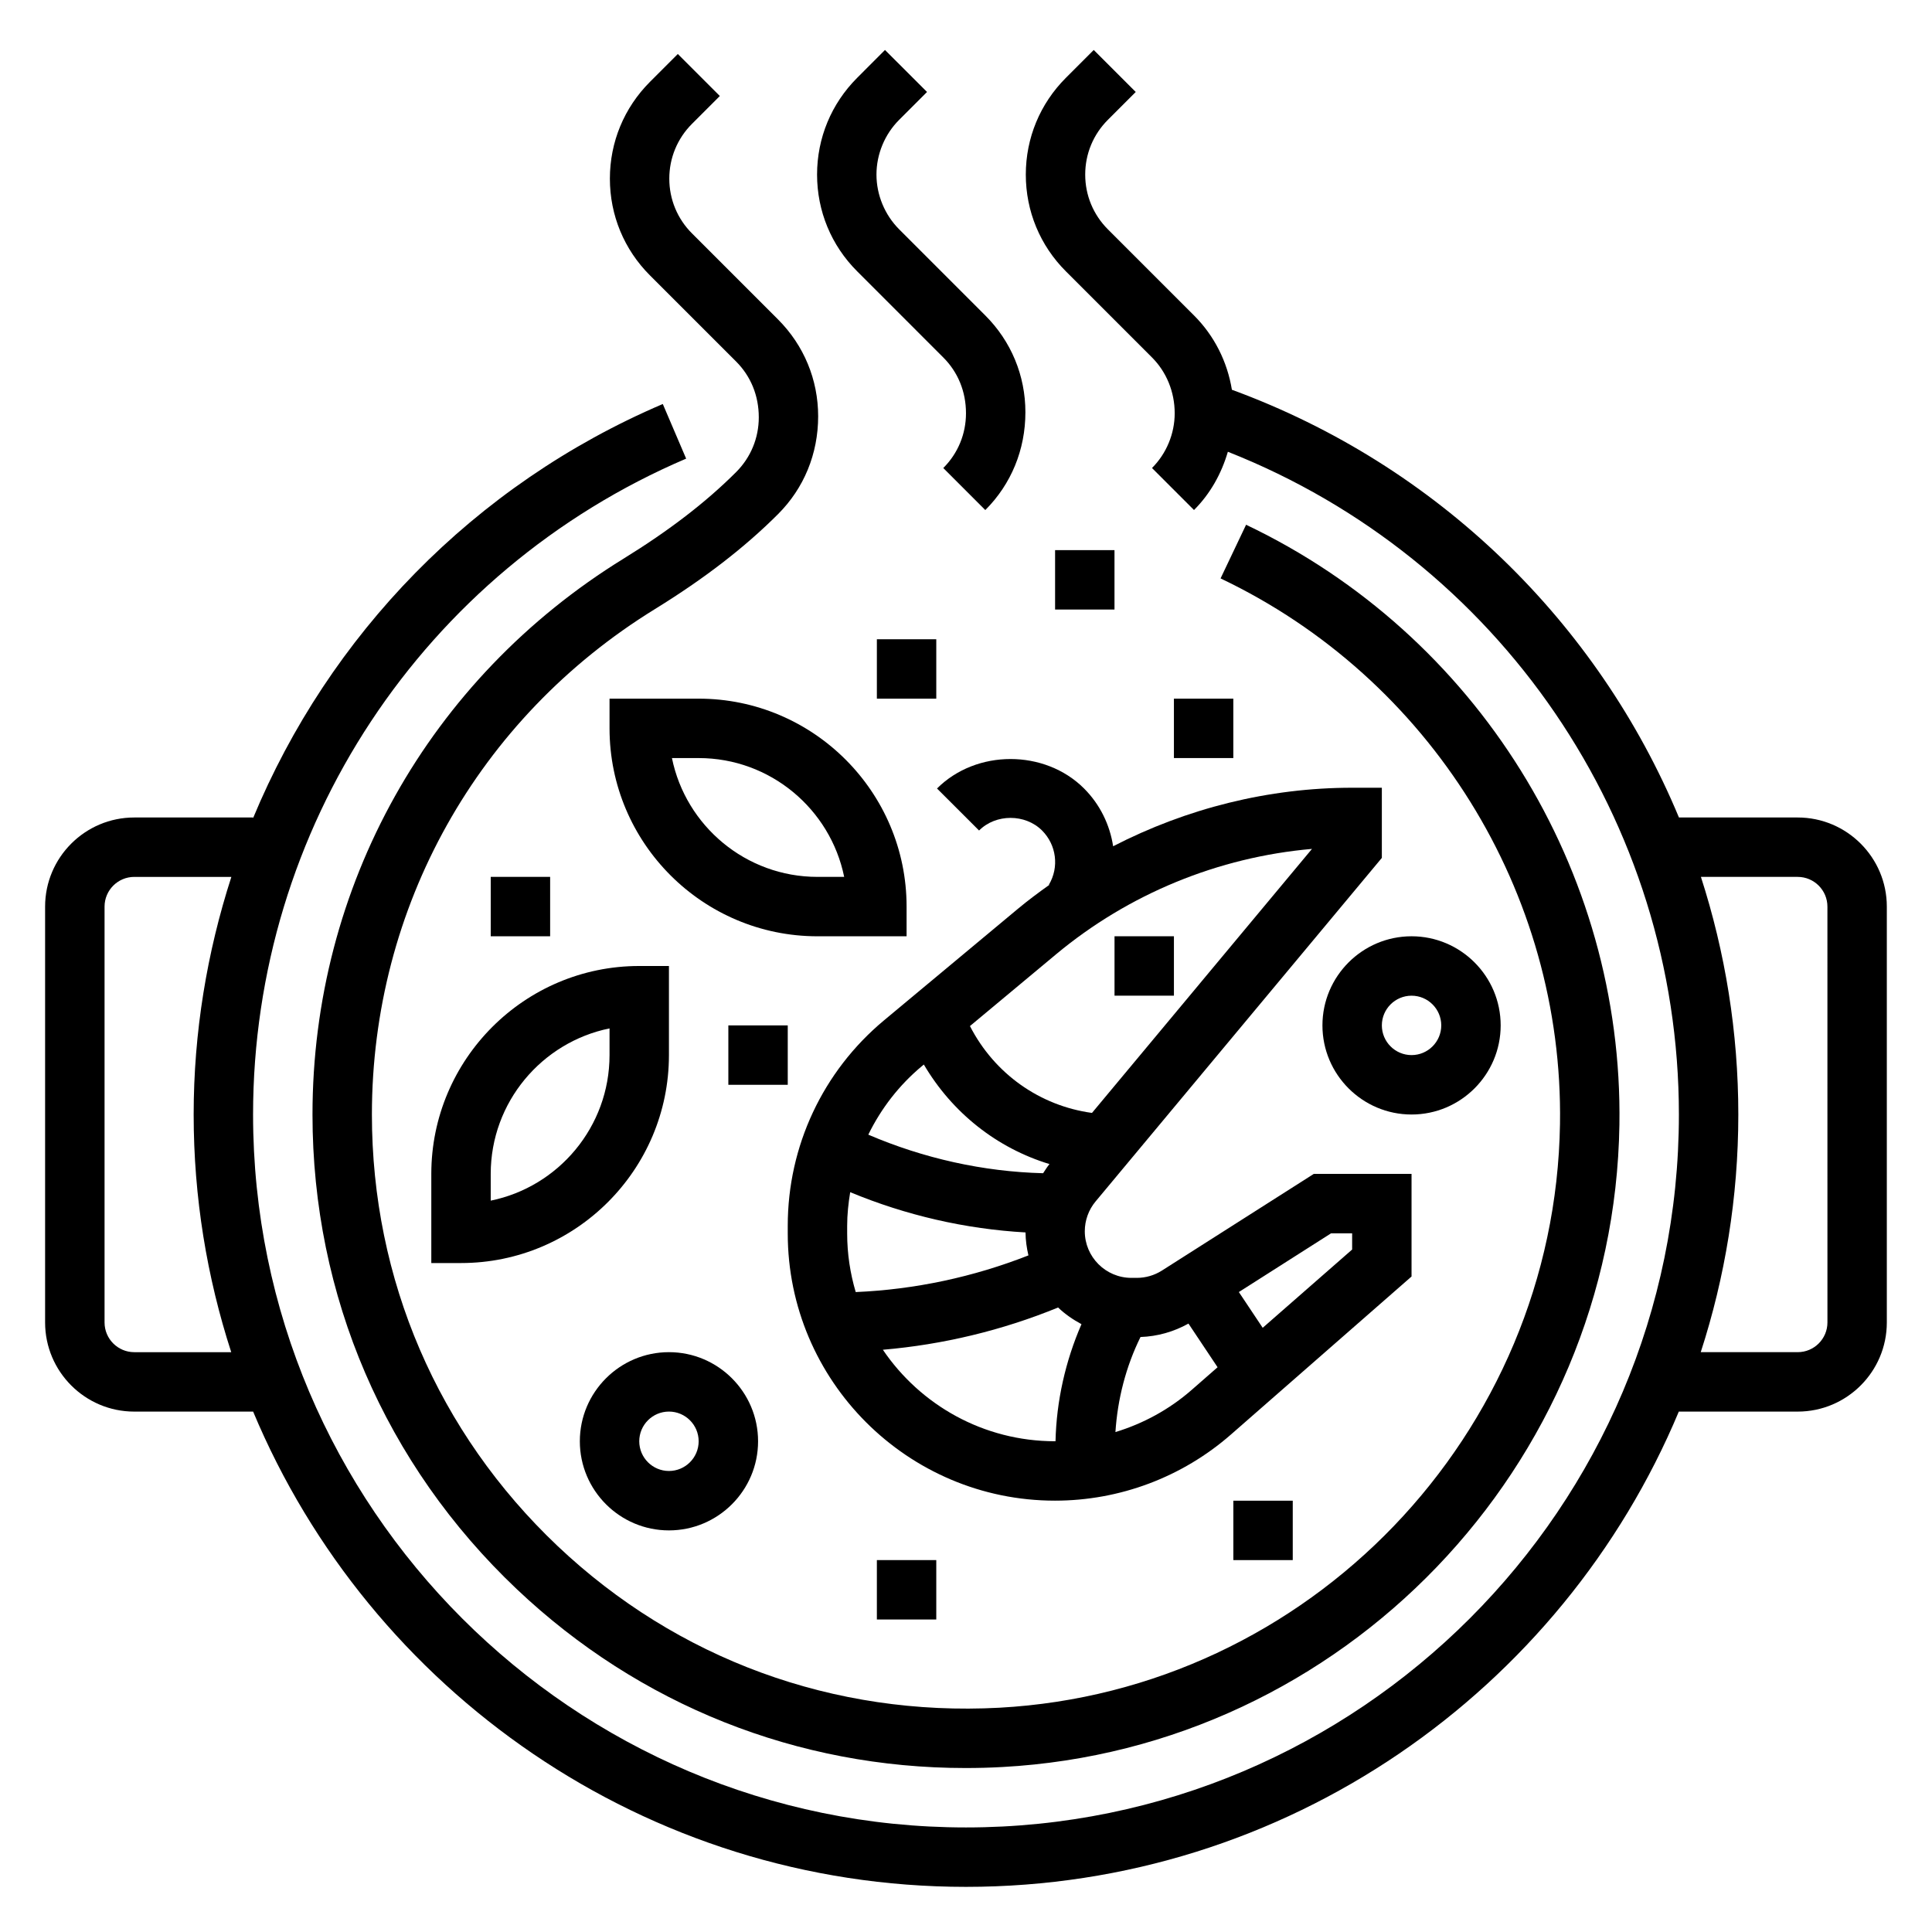
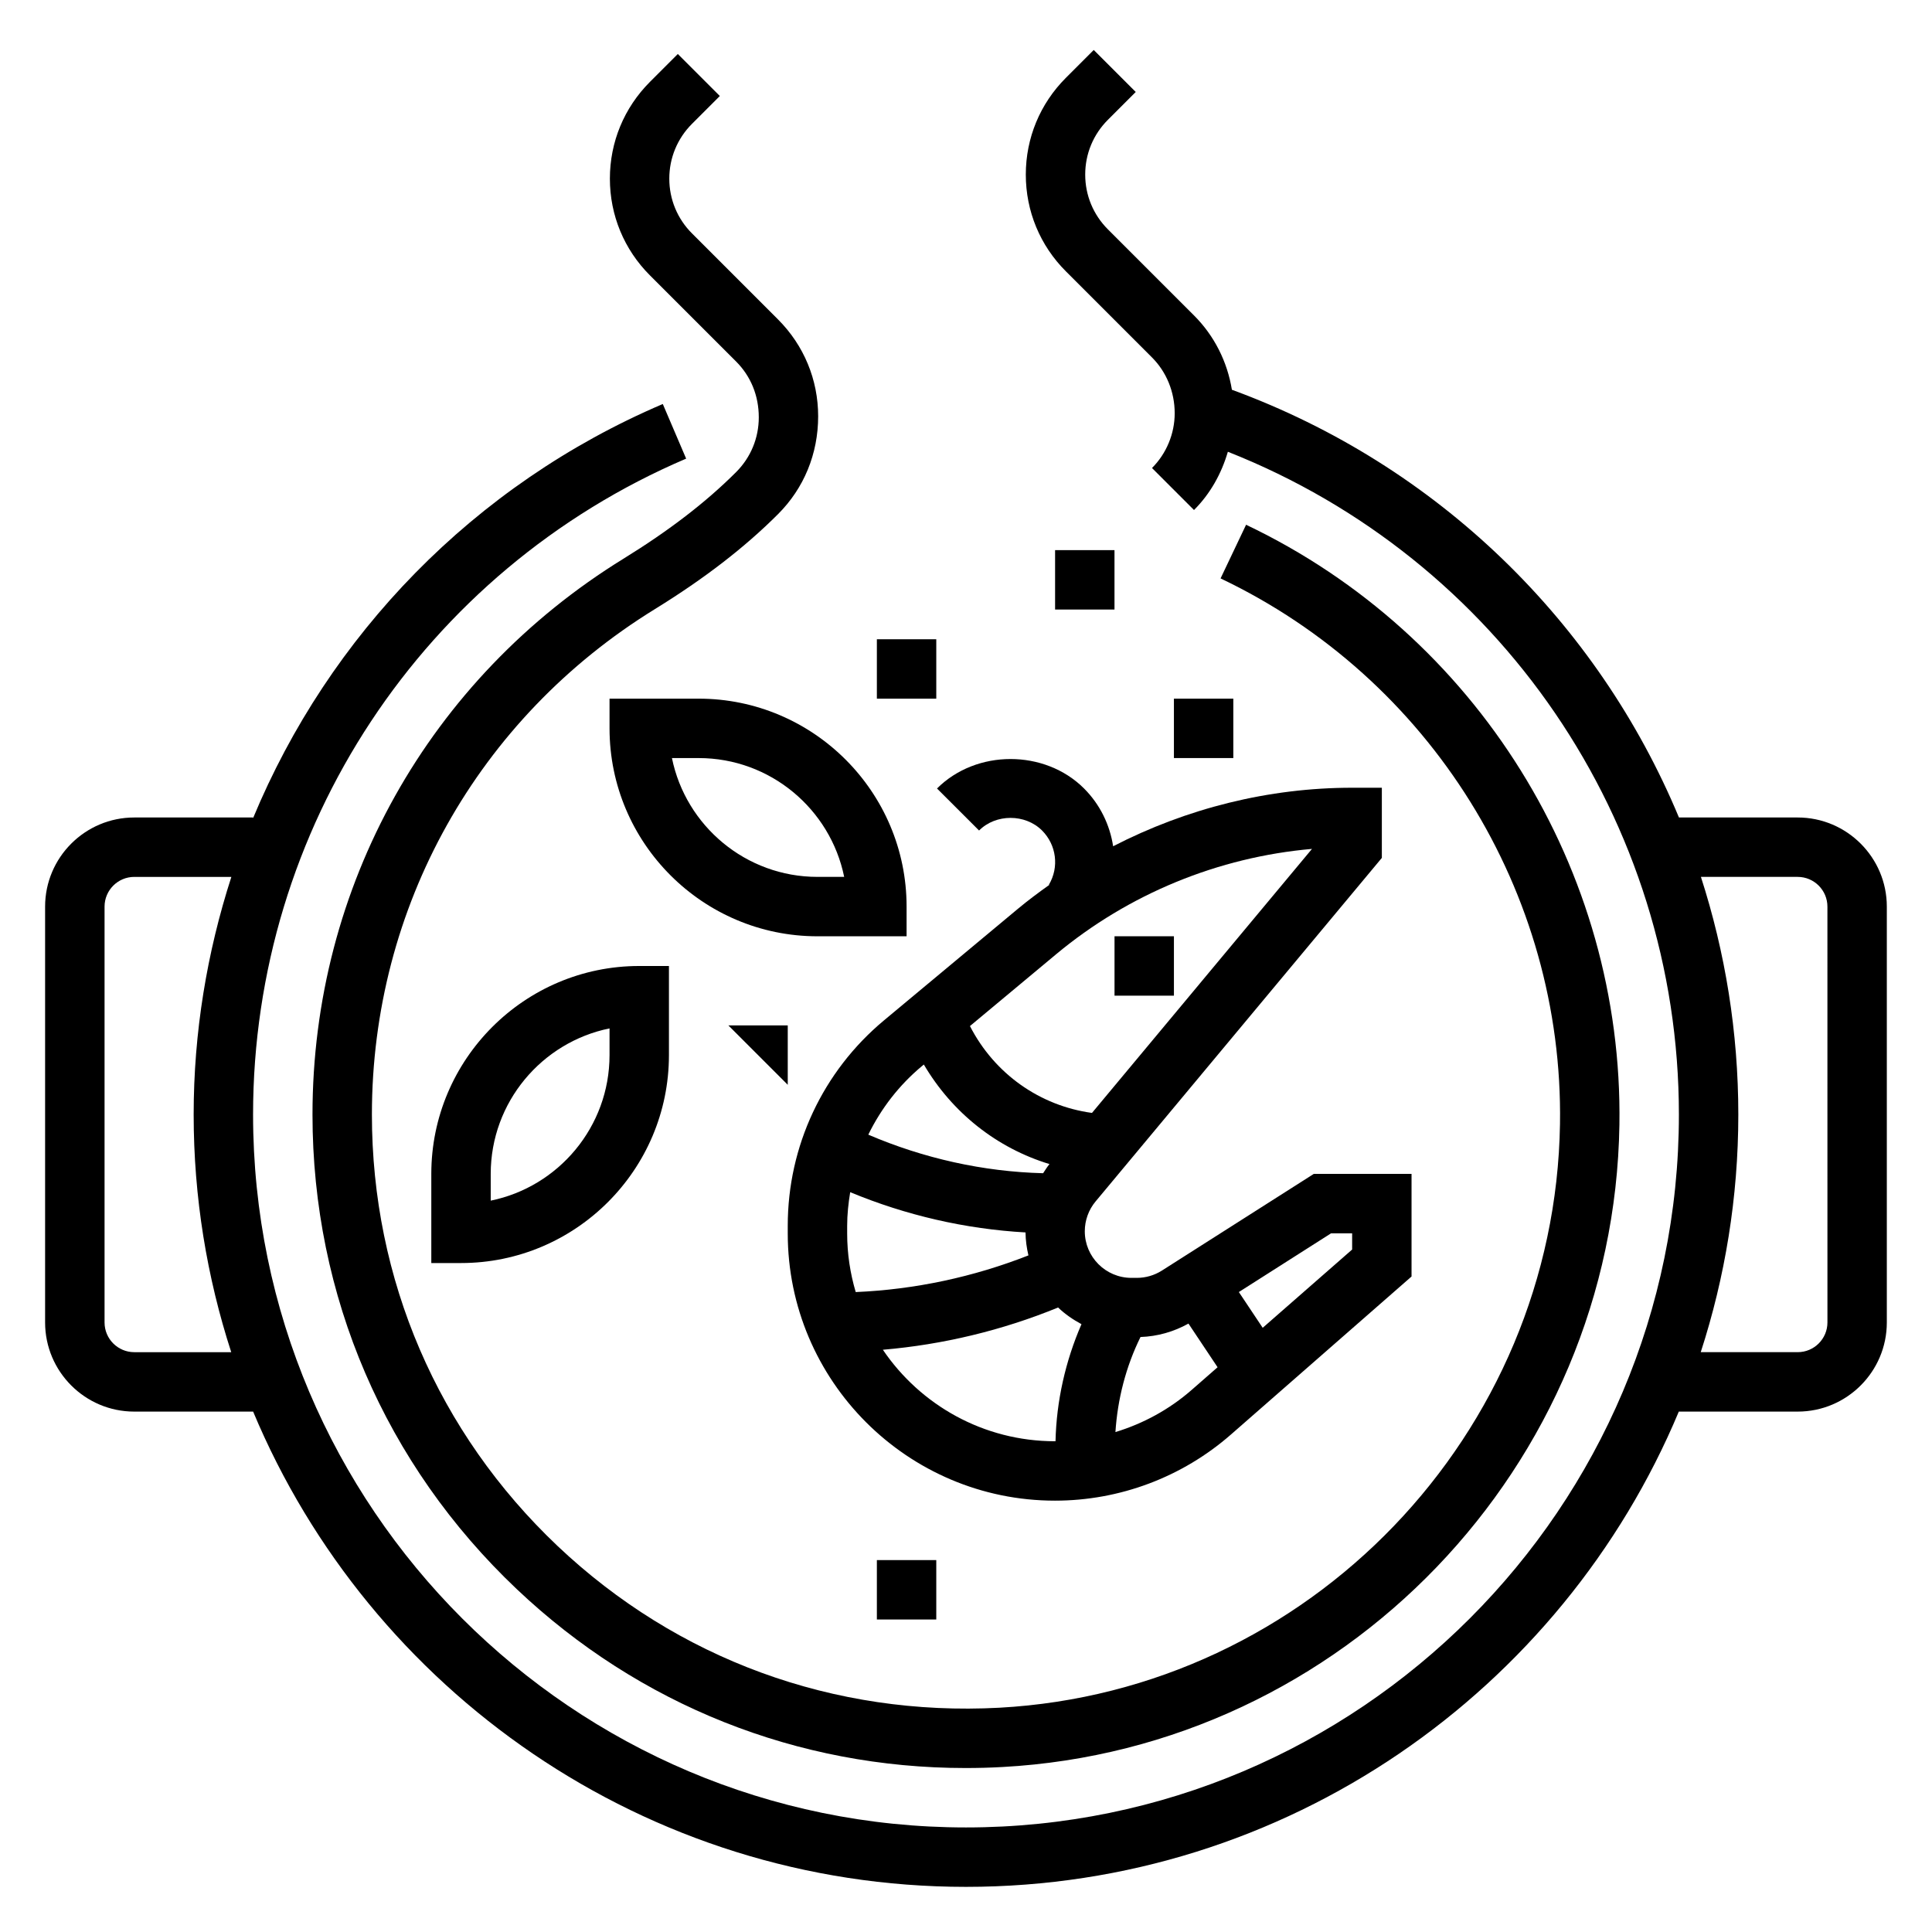
<svg xmlns="http://www.w3.org/2000/svg" fill="#000000" width="800px" height="800px" version="1.1" viewBox="144 144 512 512">
  <g>
    <path d="m620.41 360.64h-31.473c-21.523-51.688-63.859-93.324-118.47-113.35-1.219-7.414-4.621-14.273-10.043-19.695l-22.824-22.82c-3.871-3.871-6.008-9.027-6.008-14.508s2.133-10.637 6.008-14.508l7.383-7.383-11.133-11.133-7.379 7.383c-6.848 6.848-10.621 15.957-10.621 25.641s3.769 18.797 10.621 25.641l22.82 22.82c3.816 3.816 6.016 9.109 6.016 14.793 0 5.398-2.188 10.691-6.016 14.508l11.133 11.133c4.336-4.336 7.273-9.645 8.973-15.438 71.824 28.367 119.53 97.727 119.53 175.64 0 104.17-84.758 188.93-188.93 188.93-104.17 0-188.93-84.762-188.93-188.93 0-75.809 45.051-144.04 114.77-173.82l-6.188-14.477c-50.199 21.449-88.48 61.344-108.59 109.77v-0.191h-31.488c-13.02 0-23.617 10.598-23.617 23.617v110.21c0 13.02 10.598 23.617 23.617 23.617h31.512c30.906 73.895 103.93 125.95 188.91 125.95 84.969 0 158-52.059 188.91-125.95h31.508c13.02 0 23.617-10.598 23.617-23.617v-110.21c0-13.02-10.598-23.617-23.617-23.617zm-440.83 141.7c-4.336 0-7.871-3.527-7.871-7.871v-110.21c0-4.336 3.535-7.871 7.871-7.871h25.734c-6.465 20.012-9.992 41.188-9.992 62.977 0 21.973 3.519 43.121 9.957 62.977zm448.71-7.875c0 4.344-3.535 7.871-7.871 7.871h-25.703c6.438-19.852 9.957-41.004 9.957-62.973 0-21.805-3.457-42.996-9.91-62.977h25.652c4.336 0 7.871 3.535 7.871 7.871z" />
    <path d="m439.36 392.12h15.742v15.742h-15.742z" />
    <path d="m329.15 329.15h-23.617v7.871c0 30.387 24.719 55.105 55.105 55.105h23.617v-7.871c0-30.387-24.719-55.105-55.105-55.105zm31.488 47.234c-19.012 0-34.914-13.547-38.566-31.488h7.078c19.012 0 34.914 13.547 38.566 31.488z" />
    <path d="m258.3 478.72h7.871c30.387 0 55.105-24.727 55.105-55.105v-23.617h-7.871c-30.387 0-55.105 24.727-55.105 55.105zm15.746-23.617c0-19.012 13.547-34.914 31.488-38.566v7.078c0 19.012-13.547 34.914-31.488 38.566z" />
-     <path d="m321.28 549.57c13.02 0 23.617-10.598 23.617-23.617s-10.598-23.617-23.617-23.617c-13.02 0-23.617 10.598-23.617 23.617 0.004 13.023 10.598 23.617 23.617 23.617zm0-31.488c4.336 0 7.871 3.527 7.871 7.871s-3.535 7.871-7.871 7.871c-4.336 0-7.871-3.527-7.871-7.871s3.535-7.871 7.871-7.871z" />
-     <path d="m494.46 415.74c0 13.02 10.598 23.617 23.617 23.617s23.617-10.598 23.617-23.617c0-13.02-10.598-23.617-23.617-23.617s-23.617 10.598-23.617 23.617zm23.617-7.871c4.336 0 7.871 3.527 7.871 7.871s-3.535 7.871-7.871 7.871-7.871-3.527-7.871-7.871 3.535-7.871 7.871-7.871z" />
    <path d="m376.38 557.44h15.742v15.742h-15.742z" />
-     <path d="m337.02 415.74h15.742v15.742h-15.742z" />
+     <path d="m337.02 415.74h15.742v15.742z" />
    <path d="m376.38 313.41h15.742v15.742h-15.742z" />
    <path d="m455.1 329.15h15.742v15.742h-15.742z" />
-     <path d="m274.05 376.38h15.742v15.742h-15.742z" />
-     <path d="m470.85 541.7h15.742v15.742h-15.742z" />
    <path d="m339.07 239.8c3.883 3.883 6.016 9.027 6.016 14.801 0 5.481-2.133 10.637-6.008 14.508-7.988 7.988-17.742 15.484-29.812 22.93-51.625 31.816-82.453 86.891-82.453 147.32 0 48.051 19.223 92.715 54.137 125.78 32.504 30.781 74.422 47.414 118.93 47.406 3.266 0 6.543-0.086 9.832-0.27 90.27-4.938 162.06-79.703 163.45-170.21 1.031-67.512-37.801-129.91-98.938-159l-6.762 14.219c55.586 26.449 90.891 83.184 89.953 144.54-1.258 82.277-66.52 150.25-148.57 154.74-43.832 2.348-85.363-12.84-117.08-42.855-31.73-30.059-49.207-70.664-49.207-114.35 0-54.922 28.023-104.98 74.965-133.92 13.121-8.086 23.812-16.336 32.676-25.199 6.848-6.848 10.621-15.957 10.621-25.922 0-9.684-3.769-18.789-10.621-25.648l-22.82-22.82c-3.871-3.871-6.008-9.027-6.008-14.508s2.133-10.637 6.008-14.516l7.383-7.383-11.133-11.133-7.383 7.383c-6.848 6.856-10.621 15.957-10.621 25.648s3.769 18.797 10.621 25.641z" />
-     <path d="m393.98 238.73c3.879 3.875 6.016 9.031 6.016 14.793 0 5.481-2.133 10.637-6.016 14.508l11.133 11.141c6.848-6.848 10.629-15.957 10.629-25.93 0-9.691-3.769-18.797-10.629-25.641l-22.824-22.828c-3.816-3.816-6.016-9.109-6.016-14.508s2.188-10.691 6.016-14.508l7.383-7.383-11.141-11.133-7.371 7.383c-6.848 6.848-10.629 15.957-10.629 25.641s3.769 18.789 10.629 25.641z" />
    <path d="m423.61 289.79h15.742v15.742h-15.742z" />
    <path d="m392.32 352.96 11.141 11.133c4.449-4.457 12.234-4.457 16.695 0 3.816 3.816 4.574 9.723 1.82 14.359l0.094 0.055c-2.824 2.016-5.621 4.086-8.297 6.32l-35.535 29.605c-16.188 13.5-25.477 33.328-25.477 54.402v2.039c0 39.051 31.773 70.816 70.816 70.816 17.16 0 33.715-6.227 46.633-17.523l47.863-41.879v-27.191h-25.906l-40.258 25.625c-1.992 1.258-4.281 1.93-6.637 1.93h-1.434c-6.816 0-12.359-5.543-12.359-12.352 0-2.883 1.016-5.699 2.867-7.91l75.855-91.035v-18.594h-7.871c-22.152 0-43.848 5.473-63.34 15.508-0.867-5.644-3.441-11.043-7.707-15.312-10.406-10.406-28.559-10.406-38.965 0.004zm-4 73.57 0.504-0.418c7.566 12.848 19.406 22.152 33.297 26.379-0.629 0.762-1.141 1.598-1.684 2.426-15.918-0.41-31.691-3.945-46.328-10.219 3.371-6.902 8.148-13.113 14.211-18.168zm-19.812 44.344v-2.039c0-3.016 0.324-5.977 0.805-8.895 14.738 6.125 30.527 9.77 46.461 10.668 0.023 2.094 0.309 4.117 0.77 6.086-14.578 5.731-30.109 9.047-45.77 9.715-1.457-4.934-2.266-10.137-2.266-15.535zm9.461 30.824c15.926-1.355 31.645-5.141 46.438-11.195 1.836 1.762 3.945 3.203 6.195 4.418-4.25 9.777-6.637 20.355-6.879 31.016-0.047 0-0.094 0.008-0.141 0.008-18.957 0-35.703-9.625-45.613-24.246zm118.78-30.855h5.582v4.297l-23.703 20.742-6.32-9.477zm-37.793 23.922 7.715 11.57-6.84 5.984c-5.91 5.18-12.832 8.941-20.23 11.195 0.566-8.73 2.777-17.352 6.644-25.191 4.477-0.156 8.805-1.379 12.711-3.559zm-25.57-55.828c-13.824-1.898-25.844-10.359-32.34-23.02l22.805-19.004c19.254-16.043 43.02-25.773 67.84-27.945z" />
  </g>
</svg>